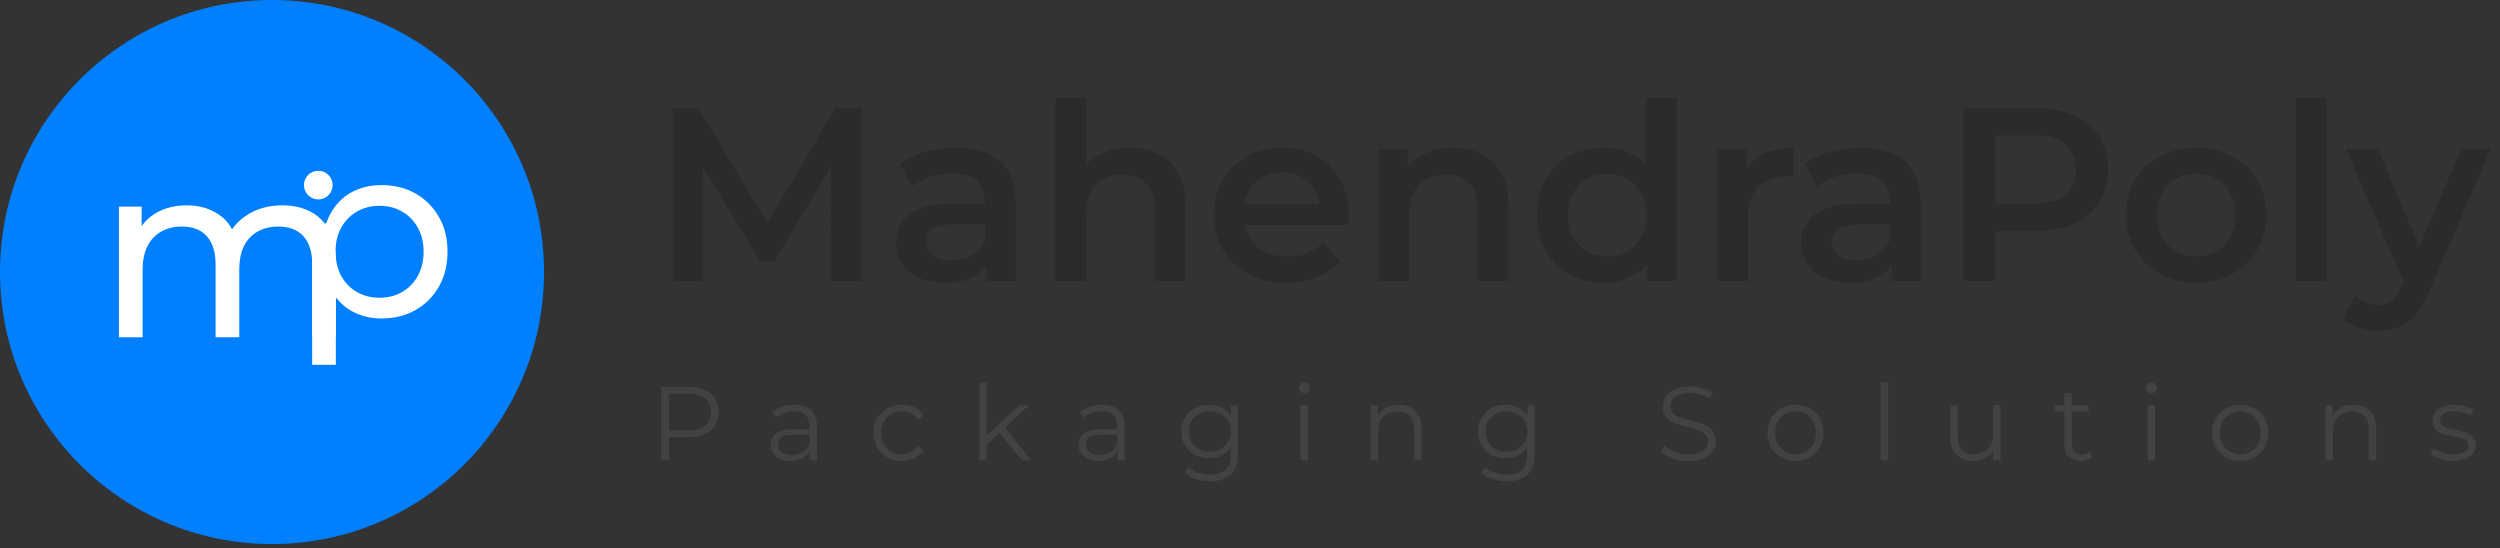
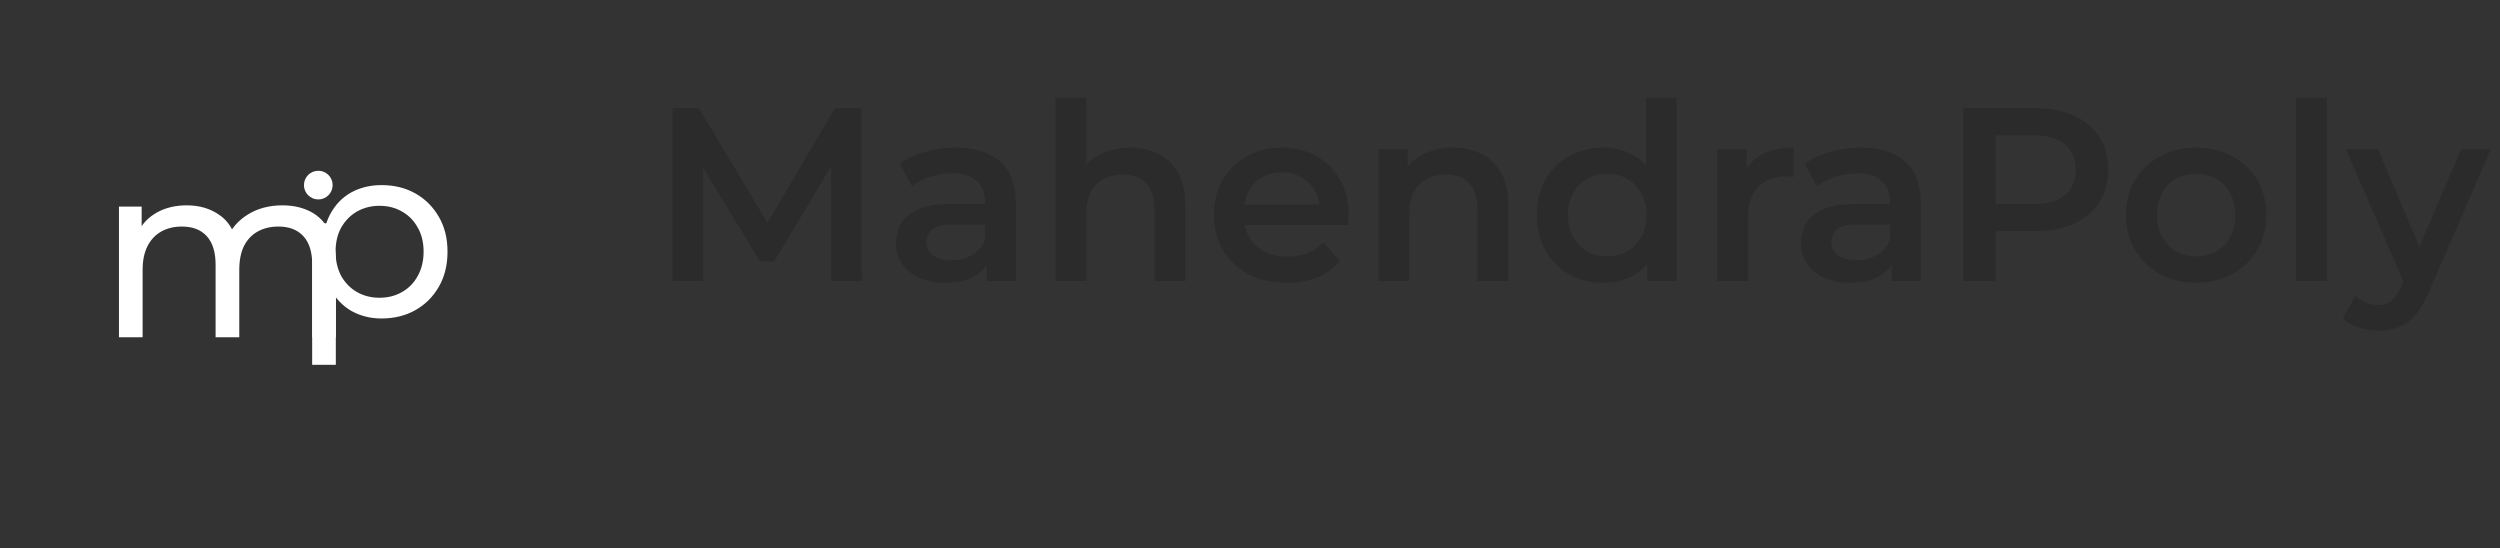
<svg xmlns="http://www.w3.org/2000/svg" width="228" height="50" viewBox="0 0 228 50" fill="none">
  <rect x="0" y="0" width="228" height="50" fill="#333333" stroke="none" />
-   <path d="M60.302 41.985V35.291H62.807C63.374 35.291 63.862 35.384 64.27 35.569C64.678 35.747 64.99 36.009 65.207 36.353C65.43 36.691 65.542 37.102 65.542 37.586C65.542 38.058 65.43 38.466 65.207 38.81C64.99 39.148 64.678 39.409 64.27 39.594C63.862 39.779 63.374 39.871 62.807 39.871H60.694L61.01 39.537V41.985H60.302ZM61.01 39.594L60.694 39.25H62.788C63.457 39.25 63.964 39.107 64.308 38.82C64.659 38.526 64.834 38.115 64.834 37.586C64.834 37.051 64.659 36.636 64.308 36.343C63.964 36.05 63.457 35.903 62.788 35.903H60.694L61.01 35.569V39.594ZM73.852 41.985V40.876L73.823 40.694V38.839C73.823 38.412 73.702 38.084 73.46 37.854C73.224 37.624 72.87 37.51 72.399 37.51C72.073 37.51 71.764 37.564 71.471 37.672C71.178 37.781 70.929 37.924 70.725 38.103L70.419 37.596C70.674 37.379 70.98 37.213 71.337 37.099C71.694 36.977 72.07 36.917 72.466 36.917C73.116 36.917 73.616 37.08 73.967 37.405C74.324 37.723 74.502 38.211 74.502 38.868V41.985H73.852ZM72.121 42.032C71.745 42.032 71.417 41.972 71.136 41.851C70.862 41.723 70.652 41.551 70.505 41.334C70.359 41.111 70.285 40.856 70.285 40.569C70.285 40.308 70.346 40.072 70.467 39.862C70.595 39.645 70.799 39.473 71.079 39.346C71.366 39.212 71.748 39.145 72.227 39.145H73.957V39.652H72.246C71.761 39.652 71.423 39.738 71.232 39.91C71.047 40.082 70.955 40.295 70.955 40.55C70.955 40.837 71.066 41.067 71.29 41.239C71.513 41.411 71.825 41.497 72.227 41.497C72.609 41.497 72.937 41.411 73.211 41.239C73.492 41.06 73.696 40.805 73.823 40.474L73.976 40.942C73.849 41.274 73.626 41.538 73.307 41.736C72.995 41.934 72.599 42.032 72.121 42.032ZM82.255 42.032C81.758 42.032 81.312 41.924 80.917 41.707C80.528 41.484 80.222 41.181 79.999 40.799C79.775 40.41 79.664 39.967 79.664 39.47C79.664 38.966 79.775 38.523 79.999 38.141C80.222 37.758 80.528 37.459 80.917 37.242C81.312 37.025 81.758 36.917 82.255 36.917C82.682 36.917 83.068 37 83.412 37.166C83.756 37.331 84.027 37.58 84.225 37.911L83.718 38.256C83.546 38.001 83.332 37.813 83.078 37.691C82.823 37.57 82.545 37.51 82.246 37.51C81.889 37.51 81.567 37.593 81.28 37.758C80.993 37.918 80.767 38.144 80.601 38.437C80.435 38.73 80.352 39.075 80.352 39.47C80.352 39.865 80.435 40.209 80.601 40.503C80.767 40.796 80.993 41.025 81.28 41.191C81.567 41.35 81.889 41.43 82.246 41.43C82.545 41.43 82.823 41.37 83.078 41.248C83.332 41.127 83.546 40.942 83.718 40.694L84.225 41.038C84.027 41.363 83.756 41.612 83.412 41.784C83.068 41.95 82.682 42.032 82.255 42.032ZM89.844 40.684L89.863 39.814L92.99 36.965H93.822L91.613 39.078L91.23 39.403L89.844 40.684ZM89.308 41.985V34.89H89.987V41.985H89.308ZM93.2 41.985L91.106 39.374L91.546 38.848L94.032 41.985H93.2ZM101.928 41.985V40.876L101.899 40.694V38.839C101.899 38.412 101.778 38.084 101.536 37.854C101.3 37.624 100.946 37.51 100.475 37.51C100.15 37.51 99.841 37.564 99.547 37.672C99.254 37.781 99.005 37.924 98.802 38.103L98.496 37.596C98.751 37.379 99.056 37.213 99.413 37.099C99.77 36.977 100.146 36.917 100.542 36.917C101.192 36.917 101.692 37.08 102.043 37.405C102.4 37.723 102.578 38.211 102.578 38.868V41.985H101.928ZM100.197 42.032C99.821 42.032 99.493 41.972 99.213 41.851C98.939 41.723 98.728 41.551 98.582 41.334C98.435 41.111 98.362 40.856 98.362 40.569C98.362 40.308 98.422 40.072 98.543 39.862C98.671 39.645 98.875 39.473 99.155 39.346C99.442 39.212 99.825 39.145 100.303 39.145H102.033V39.652H100.322C99.837 39.652 99.499 39.738 99.308 39.91C99.123 40.082 99.031 40.295 99.031 40.55C99.031 40.837 99.142 41.067 99.366 41.239C99.589 41.411 99.901 41.497 100.303 41.497C100.685 41.497 101.013 41.411 101.288 41.239C101.568 41.06 101.772 40.805 101.899 40.474L102.052 40.942C101.925 41.274 101.702 41.538 101.383 41.736C101.071 41.934 100.676 42.032 100.197 42.032ZM110.389 43.887C109.93 43.887 109.49 43.821 109.069 43.687C108.648 43.553 108.307 43.361 108.046 43.113L108.39 42.597C108.626 42.807 108.916 42.973 109.26 43.094C109.611 43.221 109.981 43.285 110.37 43.285C111.007 43.285 111.476 43.135 111.775 42.836C112.075 42.542 112.225 42.084 112.225 41.459V40.206L112.32 39.346L112.253 38.485V36.965H112.903V41.373C112.903 42.24 112.69 42.874 112.263 43.276C111.842 43.683 111.217 43.887 110.389 43.887ZM110.264 41.793C109.786 41.793 109.356 41.691 108.974 41.487C108.591 41.277 108.288 40.987 108.065 40.617C107.848 40.248 107.74 39.824 107.74 39.346C107.74 38.868 107.848 38.447 108.065 38.084C108.288 37.714 108.591 37.427 108.974 37.223C109.356 37.019 109.786 36.917 110.264 36.917C110.711 36.917 111.112 37.009 111.469 37.194C111.826 37.379 112.11 37.653 112.32 38.017C112.531 38.38 112.636 38.823 112.636 39.346C112.636 39.868 112.531 40.311 112.32 40.675C112.11 41.038 111.826 41.315 111.469 41.507C111.112 41.698 110.711 41.793 110.264 41.793ZM110.331 41.191C110.701 41.191 111.029 41.114 111.316 40.962C111.603 40.802 111.829 40.586 111.995 40.311C112.161 40.031 112.244 39.709 112.244 39.346C112.244 38.982 112.161 38.664 111.995 38.389C111.829 38.115 111.603 37.902 111.316 37.749C111.029 37.59 110.701 37.51 110.331 37.51C109.968 37.51 109.64 37.59 109.346 37.749C109.06 37.902 108.833 38.115 108.668 38.389C108.508 38.664 108.429 38.982 108.429 39.346C108.429 39.709 108.508 40.031 108.668 40.311C108.833 40.586 109.06 40.802 109.346 40.962C109.64 41.114 109.968 41.191 110.331 41.191ZM118.617 41.985V36.965H119.296V41.985H118.617ZM118.961 35.856C118.821 35.856 118.703 35.808 118.608 35.712C118.512 35.617 118.464 35.502 118.464 35.368C118.464 35.234 118.512 35.123 118.608 35.033C118.703 34.938 118.821 34.89 118.961 34.89C119.102 34.89 119.22 34.934 119.315 35.024C119.411 35.113 119.459 35.225 119.459 35.358C119.459 35.499 119.411 35.617 119.315 35.712C119.226 35.808 119.108 35.856 118.961 35.856ZM127.572 36.917C127.98 36.917 128.337 36.997 128.643 37.156C128.955 37.309 129.198 37.545 129.37 37.864C129.548 38.182 129.637 38.584 129.637 39.068V41.985H128.959V39.135C128.959 38.606 128.825 38.208 128.557 37.94C128.296 37.666 127.926 37.529 127.448 37.529C127.091 37.529 126.779 37.602 126.511 37.749C126.249 37.889 126.046 38.096 125.899 38.37C125.759 38.638 125.689 38.963 125.689 39.346V41.985H125.01V36.965H125.66V38.342L125.555 38.084C125.714 37.72 125.969 37.437 126.32 37.233C126.67 37.022 127.088 36.917 127.572 36.917ZM137.438 43.887C136.979 43.887 136.539 43.821 136.118 43.687C135.697 43.553 135.356 43.361 135.095 43.113L135.439 42.597C135.675 42.807 135.965 42.973 136.309 43.094C136.66 43.221 137.03 43.285 137.419 43.285C138.056 43.285 138.525 43.135 138.824 42.836C139.124 42.542 139.274 42.084 139.274 41.459V40.206L139.369 39.346L139.302 38.485V36.965H139.952V41.373C139.952 42.24 139.739 42.874 139.312 43.276C138.891 43.683 138.266 43.887 137.438 43.887ZM137.313 41.793C136.835 41.793 136.405 41.691 136.023 41.487C135.64 41.277 135.337 40.987 135.114 40.617C134.897 40.248 134.789 39.824 134.789 39.346C134.789 38.868 134.897 38.447 135.114 38.084C135.337 37.714 135.64 37.427 136.023 37.223C136.405 37.019 136.835 36.917 137.313 36.917C137.76 36.917 138.161 37.009 138.518 37.194C138.875 37.379 139.159 37.653 139.369 38.017C139.58 38.38 139.685 38.823 139.685 39.346C139.685 39.868 139.58 40.311 139.369 40.675C139.159 41.038 138.875 41.315 138.518 41.507C138.161 41.698 137.76 41.793 137.313 41.793ZM137.38 41.191C137.75 41.191 138.078 41.114 138.365 40.962C138.652 40.802 138.878 40.586 139.044 40.311C139.21 40.031 139.293 39.709 139.293 39.346C139.293 38.982 139.21 38.664 139.044 38.389C138.878 38.115 138.652 37.902 138.365 37.749C138.078 37.59 137.75 37.51 137.38 37.51C137.017 37.51 136.689 37.59 136.395 37.749C136.109 37.902 135.882 38.115 135.717 38.389C135.557 38.664 135.478 38.982 135.478 39.346C135.478 39.709 135.557 40.031 135.717 40.311C135.882 40.586 136.109 40.802 136.395 40.962C136.689 41.114 137.017 41.191 137.38 41.191ZM153.982 42.042C153.485 42.042 153.007 41.962 152.548 41.803C152.095 41.637 151.745 41.427 151.496 41.172L151.773 40.627C152.009 40.856 152.325 41.051 152.72 41.21C153.122 41.363 153.542 41.44 153.982 41.44C154.403 41.44 154.744 41.389 155.005 41.287C155.273 41.178 155.467 41.035 155.588 40.856C155.716 40.678 155.78 40.48 155.78 40.264C155.78 40.002 155.703 39.792 155.55 39.633C155.404 39.473 155.209 39.349 154.967 39.26C154.725 39.164 154.457 39.081 154.164 39.011C153.871 38.941 153.577 38.868 153.284 38.791C152.991 38.708 152.72 38.6 152.471 38.466C152.229 38.332 152.032 38.157 151.879 37.94C151.732 37.717 151.659 37.427 151.659 37.07C151.659 36.739 151.745 36.436 151.917 36.162C152.095 35.881 152.366 35.658 152.73 35.492C153.093 35.32 153.558 35.234 154.126 35.234C154.502 35.234 154.875 35.288 155.244 35.397C155.614 35.499 155.933 35.642 156.2 35.827L155.961 36.391C155.675 36.2 155.369 36.06 155.043 35.97C154.725 35.881 154.416 35.837 154.116 35.837C153.714 35.837 153.383 35.891 153.122 35.999C152.86 36.107 152.666 36.254 152.538 36.439C152.417 36.617 152.357 36.821 152.357 37.051C152.357 37.312 152.43 37.523 152.577 37.682C152.73 37.841 152.927 37.966 153.169 38.055C153.418 38.144 153.689 38.224 153.982 38.294C154.275 38.364 154.565 38.441 154.852 38.523C155.145 38.606 155.413 38.715 155.655 38.848C155.904 38.976 156.102 39.148 156.248 39.365C156.401 39.581 156.478 39.865 156.478 40.216C156.478 40.541 156.388 40.844 156.21 41.124C156.032 41.398 155.757 41.621 155.388 41.793C155.024 41.959 154.556 42.042 153.982 42.042ZM163.747 42.032C163.262 42.032 162.826 41.924 162.437 41.707C162.054 41.484 161.752 41.181 161.529 40.799C161.305 40.41 161.194 39.967 161.194 39.47C161.194 38.966 161.305 38.523 161.529 38.141C161.752 37.758 162.054 37.459 162.437 37.242C162.819 37.025 163.256 36.917 163.747 36.917C164.244 36.917 164.684 37.025 165.066 37.242C165.455 37.459 165.758 37.758 165.975 38.141C166.198 38.523 166.309 38.966 166.309 39.47C166.309 39.967 166.198 40.41 165.975 40.799C165.758 41.181 165.455 41.484 165.066 41.707C164.677 41.924 164.238 42.032 163.747 42.032ZM163.747 41.43C164.11 41.43 164.432 41.35 164.713 41.191C164.993 41.025 165.213 40.796 165.372 40.503C165.538 40.203 165.621 39.859 165.621 39.47C165.621 39.075 165.538 38.73 165.372 38.437C165.213 38.144 164.993 37.918 164.713 37.758C164.432 37.593 164.113 37.51 163.756 37.51C163.399 37.51 163.081 37.593 162.8 37.758C162.52 37.918 162.297 38.144 162.131 38.437C161.965 38.73 161.882 39.075 161.882 39.47C161.882 39.859 161.965 40.203 162.131 40.503C162.297 40.796 162.52 41.025 162.8 41.191C163.081 41.35 163.396 41.43 163.747 41.43ZM171.52 41.985V34.89H172.199V41.985H171.52ZM179.987 42.032C179.56 42.032 179.187 41.953 178.869 41.793C178.55 41.634 178.301 41.395 178.123 41.076C177.951 40.758 177.865 40.359 177.865 39.881V36.965H178.544V39.805C178.544 40.34 178.674 40.745 178.936 41.019C179.203 41.287 179.576 41.42 180.054 41.42C180.405 41.42 180.708 41.35 180.963 41.21C181.224 41.063 181.422 40.853 181.555 40.579C181.696 40.305 181.766 39.977 181.766 39.594V36.965H182.445V41.985H181.794V40.608L181.9 40.856C181.74 41.226 181.492 41.516 181.154 41.727C180.822 41.931 180.434 42.032 179.987 42.032ZM189.749 42.032C189.277 42.032 188.914 41.905 188.659 41.65C188.404 41.395 188.276 41.035 188.276 40.569V35.856H188.955V40.531C188.955 40.825 189.028 41.051 189.175 41.21C189.328 41.37 189.545 41.449 189.825 41.449C190.125 41.449 190.373 41.363 190.571 41.191L190.81 41.679C190.676 41.8 190.514 41.889 190.322 41.946C190.137 42.004 189.946 42.032 189.749 42.032ZM187.377 37.529V36.965H190.485V37.529H187.377ZM195.87 41.985V36.965H196.549V41.985H195.87ZM196.215 35.856C196.074 35.856 195.957 35.808 195.861 35.712C195.765 35.617 195.717 35.502 195.717 35.368C195.717 35.234 195.765 35.123 195.861 35.033C195.957 34.938 196.074 34.89 196.215 34.89C196.355 34.89 196.473 34.934 196.568 35.024C196.664 35.113 196.712 35.225 196.712 35.358C196.712 35.499 196.664 35.617 196.568 35.712C196.479 35.808 196.361 35.856 196.215 35.856ZM204.309 42.032C203.825 42.032 203.388 41.924 202.999 41.707C202.617 41.484 202.314 41.181 202.091 40.799C201.868 40.41 201.756 39.967 201.756 39.47C201.756 38.966 201.868 38.523 202.091 38.141C202.314 37.758 202.617 37.459 202.999 37.242C203.382 37.025 203.818 36.917 204.309 36.917C204.806 36.917 205.246 37.025 205.629 37.242C206.017 37.459 206.32 37.758 206.537 38.141C206.76 38.523 206.872 38.966 206.872 39.47C206.872 39.967 206.76 40.41 206.537 40.799C206.32 41.181 206.017 41.484 205.629 41.707C205.24 41.924 204.8 42.032 204.309 42.032ZM204.309 41.43C204.672 41.43 204.994 41.35 205.275 41.191C205.555 41.025 205.775 40.796 205.935 40.503C206.1 40.203 206.183 39.859 206.183 39.47C206.183 39.075 206.1 38.73 205.935 38.437C205.775 38.144 205.555 37.918 205.275 37.758C204.994 37.593 204.676 37.51 204.319 37.51C203.962 37.51 203.643 37.593 203.363 37.758C203.082 37.918 202.859 38.144 202.693 38.437C202.527 38.73 202.445 39.075 202.445 39.47C202.445 39.859 202.527 40.203 202.693 40.503C202.859 40.796 203.082 41.025 203.363 41.191C203.643 41.35 203.959 41.43 204.309 41.43ZM214.645 36.917C215.053 36.917 215.41 36.997 215.716 37.156C216.028 37.309 216.27 37.545 216.442 37.864C216.621 38.182 216.71 38.584 216.71 39.068V41.985H216.031V39.135C216.031 38.606 215.897 38.208 215.63 37.94C215.368 37.666 214.999 37.529 214.521 37.529C214.164 37.529 213.851 37.602 213.583 37.749C213.322 37.889 213.118 38.096 212.972 38.37C212.831 38.638 212.761 38.963 212.761 39.346V41.985H212.082V36.965H212.732V38.342L212.627 38.084C212.787 37.72 213.042 37.437 213.392 37.233C213.743 37.022 214.16 36.917 214.645 36.917ZM223.717 42.032C223.302 42.032 222.91 41.975 222.541 41.86C222.171 41.739 221.881 41.589 221.671 41.411L221.977 40.876C222.18 41.029 222.442 41.162 222.761 41.277C223.079 41.386 223.414 41.44 223.765 41.44C224.243 41.44 224.587 41.366 224.797 41.22C225.008 41.067 225.113 40.866 225.113 40.617C225.113 40.432 225.052 40.289 224.931 40.187C224.816 40.079 224.663 39.999 224.472 39.948C224.281 39.891 224.067 39.843 223.831 39.805C223.596 39.766 223.36 39.722 223.124 39.671C222.894 39.62 222.684 39.546 222.493 39.451C222.302 39.349 222.145 39.212 222.024 39.04C221.91 38.868 221.852 38.638 221.852 38.351C221.852 38.077 221.929 37.832 222.082 37.615C222.235 37.398 222.458 37.229 222.751 37.108C223.051 36.981 223.414 36.917 223.841 36.917C224.166 36.917 224.491 36.962 224.816 37.051C225.141 37.134 225.409 37.245 225.62 37.386L225.323 37.931C225.1 37.778 224.861 37.669 224.606 37.605C224.351 37.535 224.096 37.5 223.841 37.5C223.388 37.5 223.054 37.58 222.837 37.739C222.627 37.892 222.522 38.09 222.522 38.332C222.522 38.523 222.579 38.673 222.694 38.782C222.815 38.89 222.971 38.976 223.162 39.04C223.36 39.097 223.573 39.145 223.803 39.183C224.039 39.221 224.271 39.269 224.501 39.327C224.737 39.377 224.95 39.451 225.141 39.546C225.339 39.636 225.495 39.766 225.61 39.938C225.731 40.104 225.792 40.324 225.792 40.598C225.792 40.891 225.709 41.146 225.543 41.363C225.384 41.574 225.148 41.739 224.835 41.86C224.529 41.975 224.157 42.032 223.717 42.032Z" fill="#424242" />
  <path d="M61.329 25.631V9.863H63.739L70.632 21.373H69.371L76.151 9.863H78.561L78.584 25.631H75.813L75.791 14.21H76.376L70.61 23.828H69.303L63.447 14.21H64.123V25.631H61.329ZM89.984 25.631V23.198L89.826 22.68V18.422C89.826 17.596 89.578 16.958 89.082 16.508C88.587 16.042 87.836 15.809 86.83 15.809C86.154 15.809 85.486 15.915 84.825 16.125C84.179 16.335 83.631 16.628 83.181 17.003L82.077 14.954C82.723 14.458 83.489 14.09 84.375 13.85C85.276 13.594 86.207 13.467 87.168 13.467C88.91 13.467 90.254 13.887 91.2 14.728C92.161 15.554 92.641 16.838 92.641 18.58V25.631H89.984ZM86.199 25.788C85.298 25.788 84.51 25.638 83.834 25.338C83.158 25.022 82.633 24.594 82.257 24.054C81.897 23.498 81.717 22.875 81.717 22.184C81.717 21.508 81.874 20.9 82.19 20.36C82.52 19.819 83.053 19.391 83.789 19.076C84.525 18.76 85.501 18.603 86.717 18.603H90.209V20.472H86.92C85.959 20.472 85.313 20.63 84.983 20.945C84.653 21.246 84.487 21.621 84.487 22.072C84.487 22.582 84.69 22.988 85.096 23.288C85.501 23.588 86.064 23.738 86.785 23.738C87.476 23.738 88.091 23.581 88.632 23.265C89.188 22.95 89.586 22.485 89.826 21.869L90.299 23.558C90.029 24.264 89.54 24.812 88.835 25.203C88.144 25.593 87.265 25.788 86.199 25.788ZM103.08 13.467C104.041 13.467 104.897 13.655 105.648 14.03C106.414 14.405 107.015 14.983 107.45 15.764C107.886 16.53 108.104 17.521 108.104 18.738V25.631H105.288V19.098C105.288 18.032 105.033 17.236 104.522 16.71C104.026 16.185 103.328 15.922 102.427 15.922C101.766 15.922 101.181 16.057 100.67 16.328C100.16 16.598 99.762 17.003 99.476 17.544C99.206 18.07 99.071 18.738 99.071 19.549V25.631H96.255V8.917H99.071V16.846L98.463 15.854C98.883 15.089 99.491 14.503 100.287 14.098C101.098 13.677 102.029 13.467 103.08 13.467ZM117.351 25.788C116.015 25.788 114.843 25.525 113.837 25C112.846 24.459 112.073 23.723 111.517 22.792C110.977 21.861 110.706 20.803 110.706 19.616C110.706 18.415 110.969 17.356 111.495 16.44C112.035 15.509 112.771 14.781 113.702 14.255C114.648 13.73 115.722 13.467 116.923 13.467C118.095 13.467 119.138 13.722 120.054 14.233C120.97 14.743 121.691 15.464 122.217 16.395C122.742 17.326 123.005 18.422 123.005 19.684C123.005 19.804 122.998 19.939 122.983 20.089C122.983 20.239 122.975 20.382 122.96 20.517H112.936V18.648H121.473L120.37 19.233C120.385 18.543 120.242 17.934 119.942 17.409C119.641 16.883 119.228 16.47 118.703 16.17C118.192 15.87 117.599 15.719 116.923 15.719C116.233 15.719 115.624 15.87 115.099 16.17C114.588 16.47 114.183 16.891 113.882 17.431C113.597 17.957 113.454 18.58 113.454 19.301V19.751C113.454 20.472 113.62 21.11 113.95 21.666C114.28 22.222 114.746 22.65 115.347 22.95C115.947 23.25 116.638 23.401 117.419 23.401C118.095 23.401 118.703 23.295 119.243 23.085C119.784 22.875 120.265 22.544 120.685 22.094L122.194 23.828C121.654 24.459 120.97 24.947 120.144 25.293C119.334 25.623 118.402 25.788 117.351 25.788ZM132.535 13.467C133.496 13.467 134.352 13.655 135.103 14.03C135.869 14.405 136.47 14.983 136.905 15.764C137.34 16.53 137.558 17.521 137.558 18.738V25.631H134.743V19.098C134.743 18.032 134.487 17.236 133.977 16.71C133.481 16.185 132.783 15.922 131.882 15.922C131.221 15.922 130.635 16.057 130.125 16.328C129.614 16.598 129.216 17.003 128.931 17.544C128.661 18.07 128.526 18.738 128.526 19.549V25.631H125.71V13.602H128.39V16.846L127.917 15.854C128.338 15.089 128.946 14.503 129.742 14.098C130.553 13.677 131.484 13.467 132.535 13.467ZM146.243 25.788C145.087 25.788 144.043 25.533 143.112 25.022C142.196 24.497 141.475 23.776 140.949 22.86C140.424 21.944 140.161 20.863 140.161 19.616C140.161 18.37 140.424 17.289 140.949 16.373C141.475 15.457 142.196 14.743 143.112 14.233C144.043 13.722 145.087 13.467 146.243 13.467C147.249 13.467 148.15 13.692 148.946 14.143C149.742 14.578 150.373 15.246 150.838 16.147C151.304 17.048 151.536 18.205 151.536 19.616C151.536 21.013 151.311 22.169 150.861 23.085C150.41 23.986 149.787 24.662 148.991 25.113C148.195 25.563 147.279 25.788 146.243 25.788ZM146.581 23.378C147.257 23.378 147.857 23.228 148.383 22.927C148.923 22.627 149.351 22.192 149.667 21.621C149.997 21.05 150.162 20.382 150.162 19.616C150.162 18.835 149.997 18.167 149.667 17.611C149.351 17.041 148.923 16.605 148.383 16.305C147.857 16.005 147.257 15.854 146.581 15.854C145.905 15.854 145.297 16.005 144.756 16.305C144.231 16.605 143.803 17.041 143.472 17.611C143.157 18.167 142.999 18.835 142.999 19.616C142.999 20.382 143.157 21.05 143.472 21.621C143.803 22.192 144.231 22.627 144.756 22.927C145.297 23.228 145.905 23.378 146.581 23.378ZM150.23 25.631V22.792L150.343 19.594L150.117 16.395V8.917H152.91V25.631H150.23ZM156.616 25.631V13.602H159.297V16.913L158.982 15.945C159.342 15.134 159.905 14.518 160.671 14.098C161.452 13.677 162.42 13.467 163.577 13.467V16.147C163.457 16.117 163.344 16.102 163.239 16.102C163.134 16.087 163.029 16.08 162.924 16.08C161.857 16.08 161.009 16.395 160.378 17.026C159.747 17.642 159.432 18.565 159.432 19.796V25.631H156.616ZM172.518 25.631V23.198L172.361 22.68V18.422C172.361 17.596 172.113 16.958 171.617 16.508C171.122 16.042 170.371 15.809 169.365 15.809C168.689 15.809 168.021 15.915 167.36 16.125C166.714 16.335 166.166 16.628 165.716 17.003L164.612 14.954C165.258 14.458 166.023 14.09 166.909 13.85C167.811 13.594 168.742 13.467 169.703 13.467C171.445 13.467 172.789 13.887 173.735 14.728C174.696 15.554 175.176 16.838 175.176 18.58V25.631H172.518ZM168.734 25.788C167.833 25.788 167.045 25.638 166.369 25.338C165.693 25.022 165.168 24.594 164.792 24.054C164.432 23.498 164.251 22.875 164.251 22.184C164.251 21.508 164.409 20.9 164.725 20.36C165.055 19.819 165.588 19.391 166.324 19.076C167.06 18.76 168.036 18.603 169.252 18.603H172.744V20.472H169.455C168.494 20.472 167.848 20.63 167.518 20.945C167.187 21.246 167.022 21.621 167.022 22.072C167.022 22.582 167.225 22.988 167.63 23.288C168.036 23.588 168.599 23.738 169.32 23.738C170.011 23.738 170.626 23.581 171.167 23.265C171.722 22.95 172.12 22.485 172.361 21.869L172.834 23.558C172.563 24.264 172.075 24.812 171.37 25.203C170.679 25.593 169.8 25.788 168.734 25.788ZM179.06 25.631V9.863H185.548C186.944 9.863 188.138 10.088 189.129 10.539C190.135 10.989 190.909 11.635 191.449 12.476C191.99 13.317 192.26 14.315 192.26 15.472C192.26 16.628 191.99 17.627 191.449 18.467C190.909 19.308 190.135 19.954 189.129 20.405C188.138 20.855 186.944 21.08 185.548 21.08H180.682L181.989 19.706V25.631H179.06ZM181.989 20.022L180.682 18.603H185.412C186.704 18.603 187.672 18.332 188.318 17.792C188.979 17.236 189.309 16.463 189.309 15.472C189.309 14.465 188.979 13.692 188.318 13.151C187.672 12.611 186.704 12.341 185.412 12.341H180.682L181.989 10.899V20.022ZM200.276 25.788C199.045 25.788 197.949 25.525 196.988 25C196.026 24.459 195.268 23.723 194.712 22.792C194.157 21.861 193.879 20.803 193.879 19.616C193.879 18.415 194.157 17.356 194.712 16.44C195.268 15.509 196.026 14.781 196.988 14.255C197.949 13.73 199.045 13.467 200.276 13.467C201.523 13.467 202.626 13.73 203.588 14.255C204.564 14.781 205.322 15.502 205.863 16.418C206.418 17.334 206.696 18.4 206.696 19.616C206.696 20.803 206.418 21.861 205.863 22.792C205.322 23.723 204.564 24.459 203.588 25C202.626 25.525 201.523 25.788 200.276 25.788ZM200.276 23.378C200.967 23.378 201.583 23.228 202.123 22.927C202.664 22.627 203.084 22.192 203.385 21.621C203.7 21.05 203.858 20.382 203.858 19.616C203.858 18.835 203.7 18.167 203.385 17.611C203.084 17.041 202.664 16.605 202.123 16.305C201.583 16.005 200.975 15.854 200.299 15.854C199.608 15.854 198.992 16.005 198.452 16.305C197.926 16.605 197.506 17.041 197.19 17.611C196.875 18.167 196.717 18.835 196.717 19.616C196.717 20.382 196.875 21.05 197.19 21.621C197.506 22.192 197.926 22.627 198.452 22.927C198.992 23.228 199.601 23.378 200.276 23.378ZM209.389 25.631V8.917H212.204V25.631H209.389ZM216.891 30.158C216.305 30.158 215.72 30.061 215.134 29.865C214.548 29.67 214.06 29.4 213.67 29.054L214.796 26.982C215.081 27.237 215.404 27.44 215.765 27.59C216.125 27.74 216.493 27.816 216.868 27.816C217.379 27.816 217.792 27.688 218.107 27.433C218.423 27.177 218.715 26.749 218.986 26.149L219.684 24.572L219.909 24.234L224.46 13.602H227.163L221.531 26.599C221.156 27.5 220.735 28.213 220.27 28.739C219.819 29.265 219.309 29.633 218.738 29.843C218.182 30.053 217.567 30.158 216.891 30.158ZM219.369 26.058L213.94 13.602H216.868L221.283 23.986L219.369 26.058Z" fill="#2B2B2B" />
-   <circle cx="24.808" cy="24.808" r="24.808" fill="#0080FF" />
  <path d="M25.756 18.727C26.716 18.727 27.563 18.915 28.297 19.289C29.032 19.664 29.601 20.234 30.006 20.998C30.426 21.763 30.636 22.73 30.636 23.899V30.757H28.477V24.146C28.477 22.992 28.207 22.122 27.668 21.538C27.128 20.953 26.371 20.661 25.397 20.661C24.677 20.661 24.048 20.811 23.508 21.111C22.968 21.41 22.549 21.853 22.249 22.437C21.964 23.022 21.822 23.749 21.822 24.618V30.757H19.663V24.146C19.663 22.992 19.393 22.122 18.854 21.538C18.329 20.953 17.572 20.661 16.583 20.661C15.878 20.661 15.256 20.811 14.716 21.111C14.177 21.41 13.757 21.853 13.457 22.437C13.157 23.022 13.007 23.749 13.007 24.618V30.757H10.849V18.84H12.918V22.01L12.58 21.201C12.955 20.421 13.532 19.814 14.312 19.379C15.091 18.945 15.998 18.727 17.032 18.727C18.172 18.727 19.153 19.012 19.978 19.582C20.802 20.136 21.342 20.983 21.597 22.122L20.72 21.763C21.08 20.848 21.709 20.114 22.609 19.559C23.508 19.005 24.557 18.727 25.756 18.727Z" fill="white" />
  <path d="M34.787 29.045C33.798 29.045 32.891 28.82 32.066 28.37C31.257 27.906 30.605 27.224 30.11 26.324C29.631 25.425 29.391 24.301 29.391 22.952C29.391 21.602 29.623 20.478 30.088 19.579C30.567 18.679 31.212 18.005 32.021 17.555C32.846 17.105 33.768 16.881 34.787 16.881C35.956 16.881 36.991 17.135 37.89 17.645C38.789 18.155 39.501 18.867 40.026 19.781C40.551 20.681 40.813 21.737 40.813 22.952C40.813 24.166 40.551 25.23 40.026 26.145C39.501 27.059 38.789 27.771 37.89 28.28C36.991 28.79 35.956 29.045 34.787 29.045ZM28.469 33.272V20.366H30.537V20.208L30.402 22.974L30.627 25.74V33.272H28.469ZM34.607 27.156C35.372 27.156 36.054 26.984 36.653 26.639C37.268 26.294 37.748 25.807 38.092 25.178C38.452 24.533 38.632 23.791 38.632 22.952C38.632 22.097 38.452 21.363 38.092 20.748C37.748 20.119 37.268 19.631 36.653 19.287C36.054 18.942 35.372 18.769 34.607 18.769C33.858 18.769 33.176 18.942 32.561 19.287C31.961 19.631 31.482 20.119 31.122 20.748C30.777 21.363 30.605 22.097 30.605 22.952C30.605 23.791 30.777 24.533 31.122 25.178C31.482 25.807 31.961 26.294 32.561 26.639C33.176 26.984 33.858 27.156 34.607 27.156Z" fill="white" />
  <circle cx="29.028" cy="16.881" r="1.308" fill="white" />
</svg>